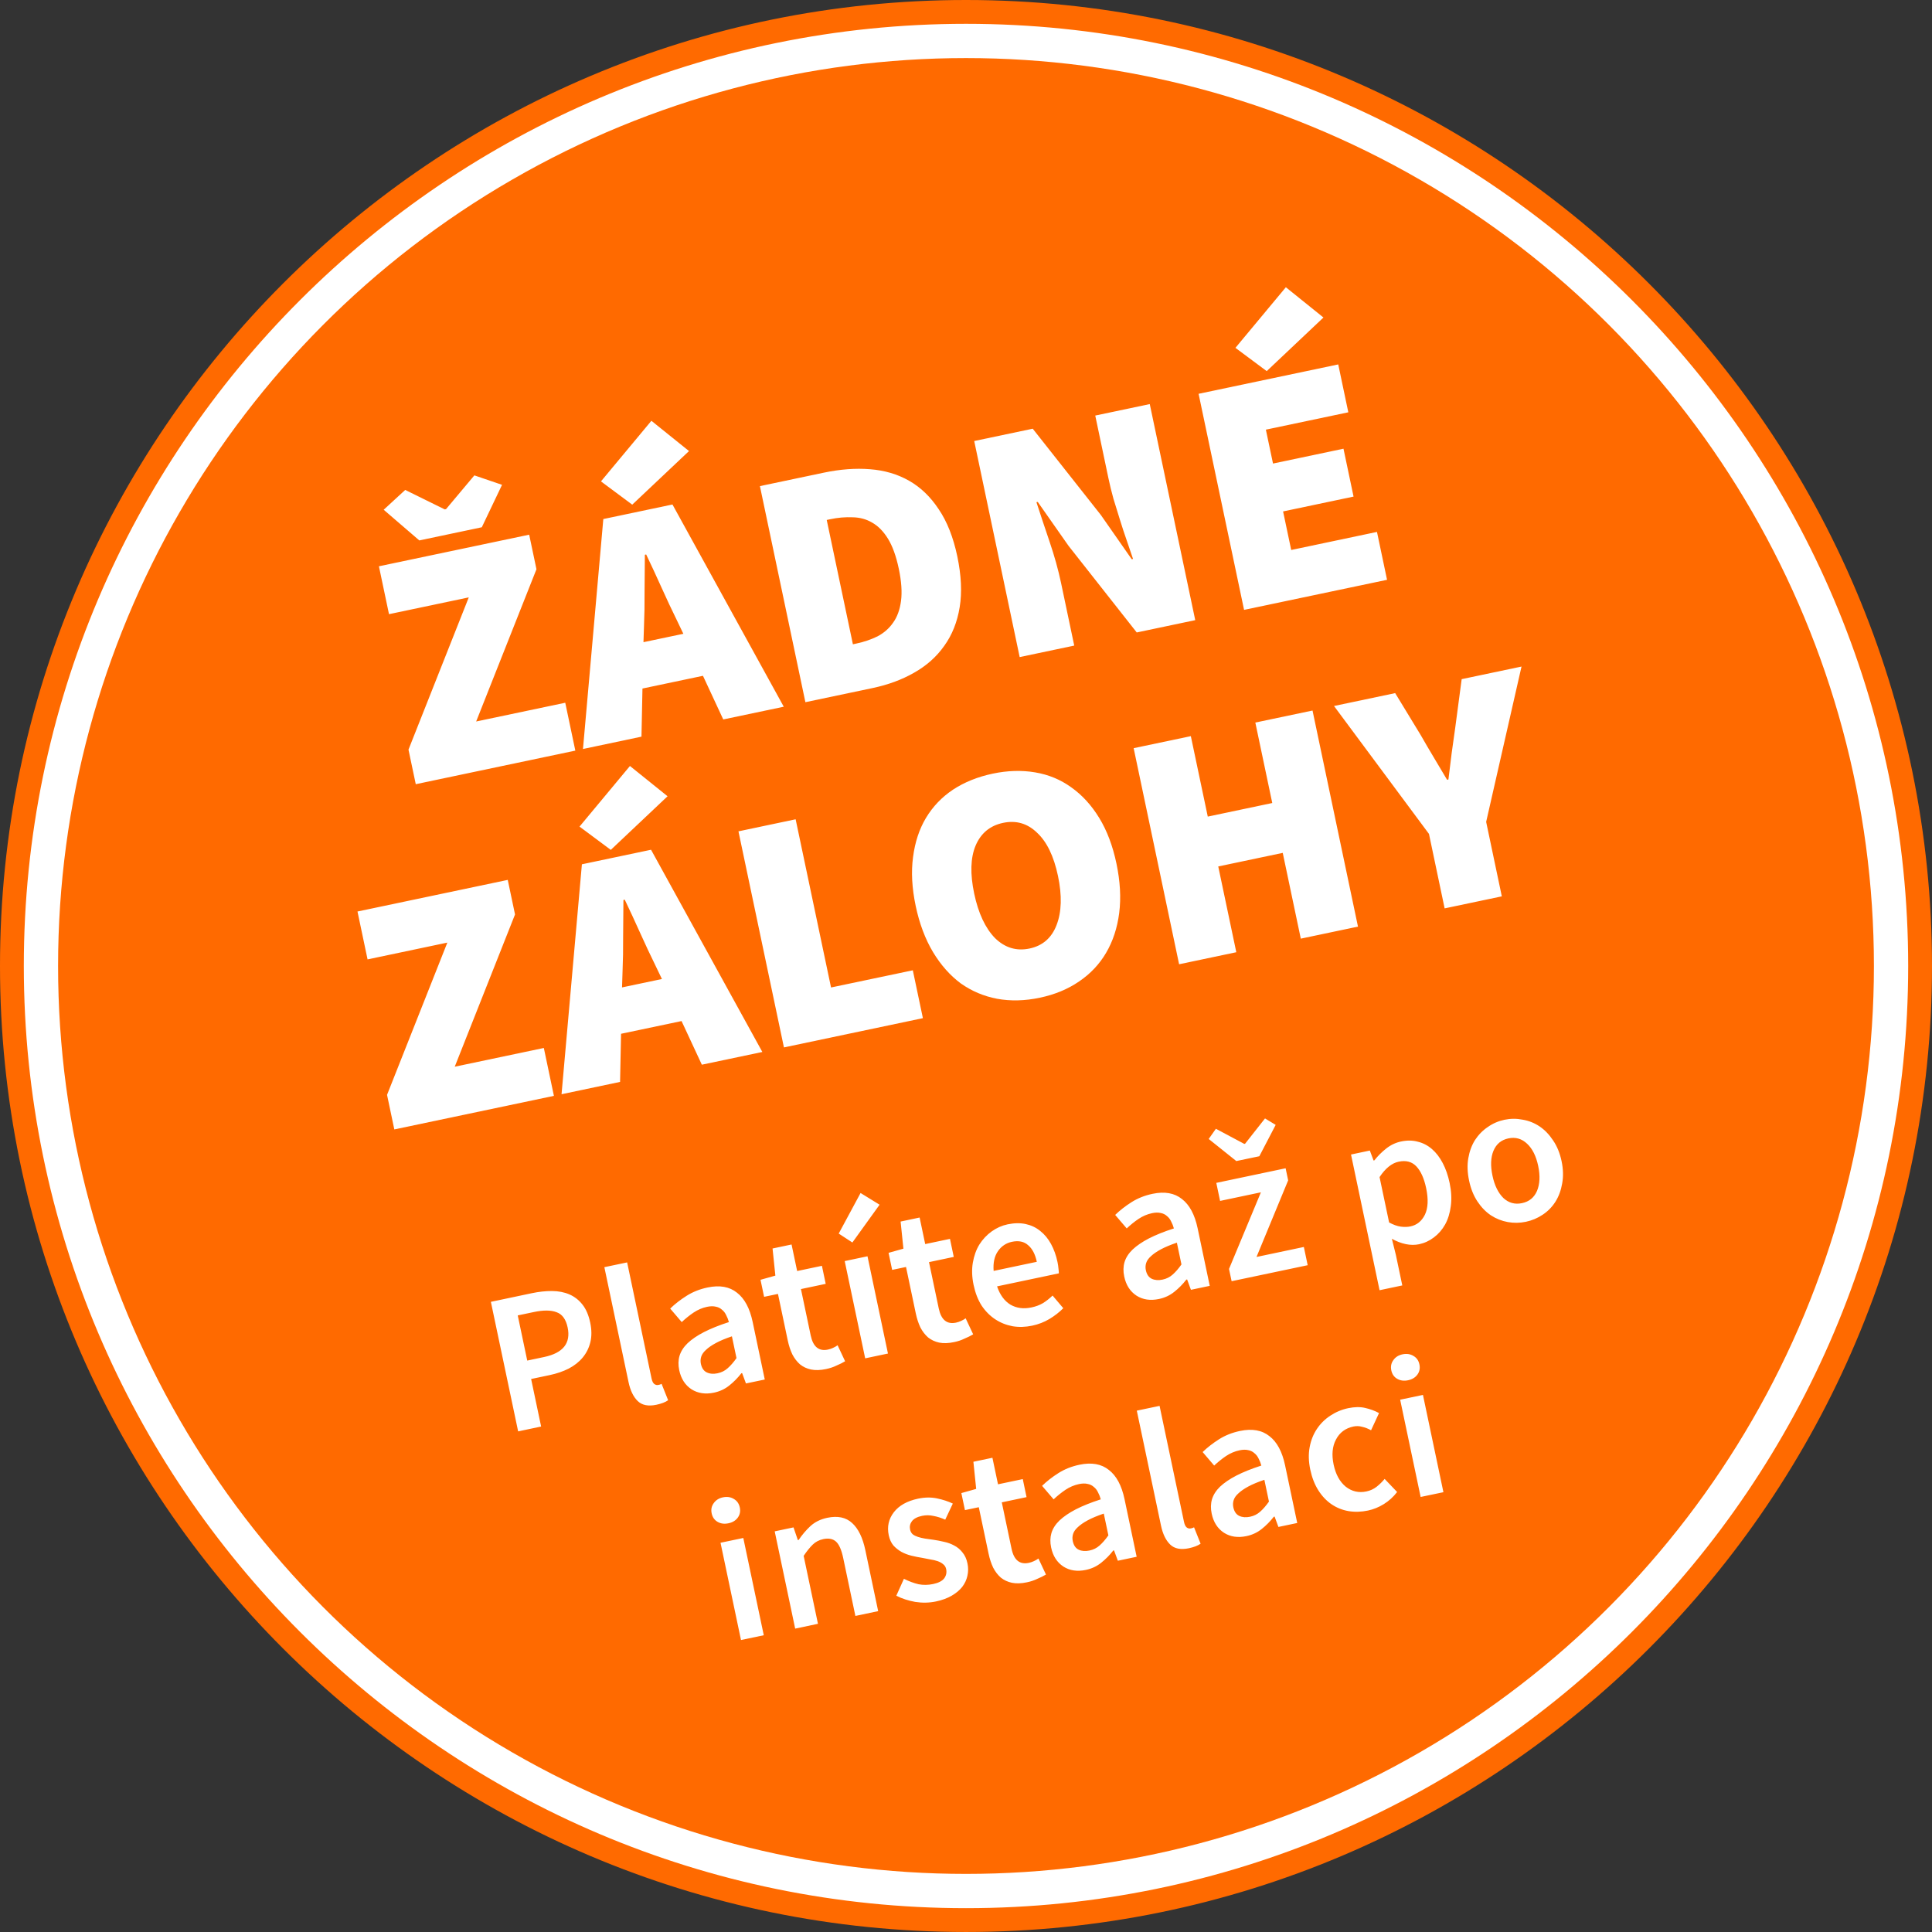
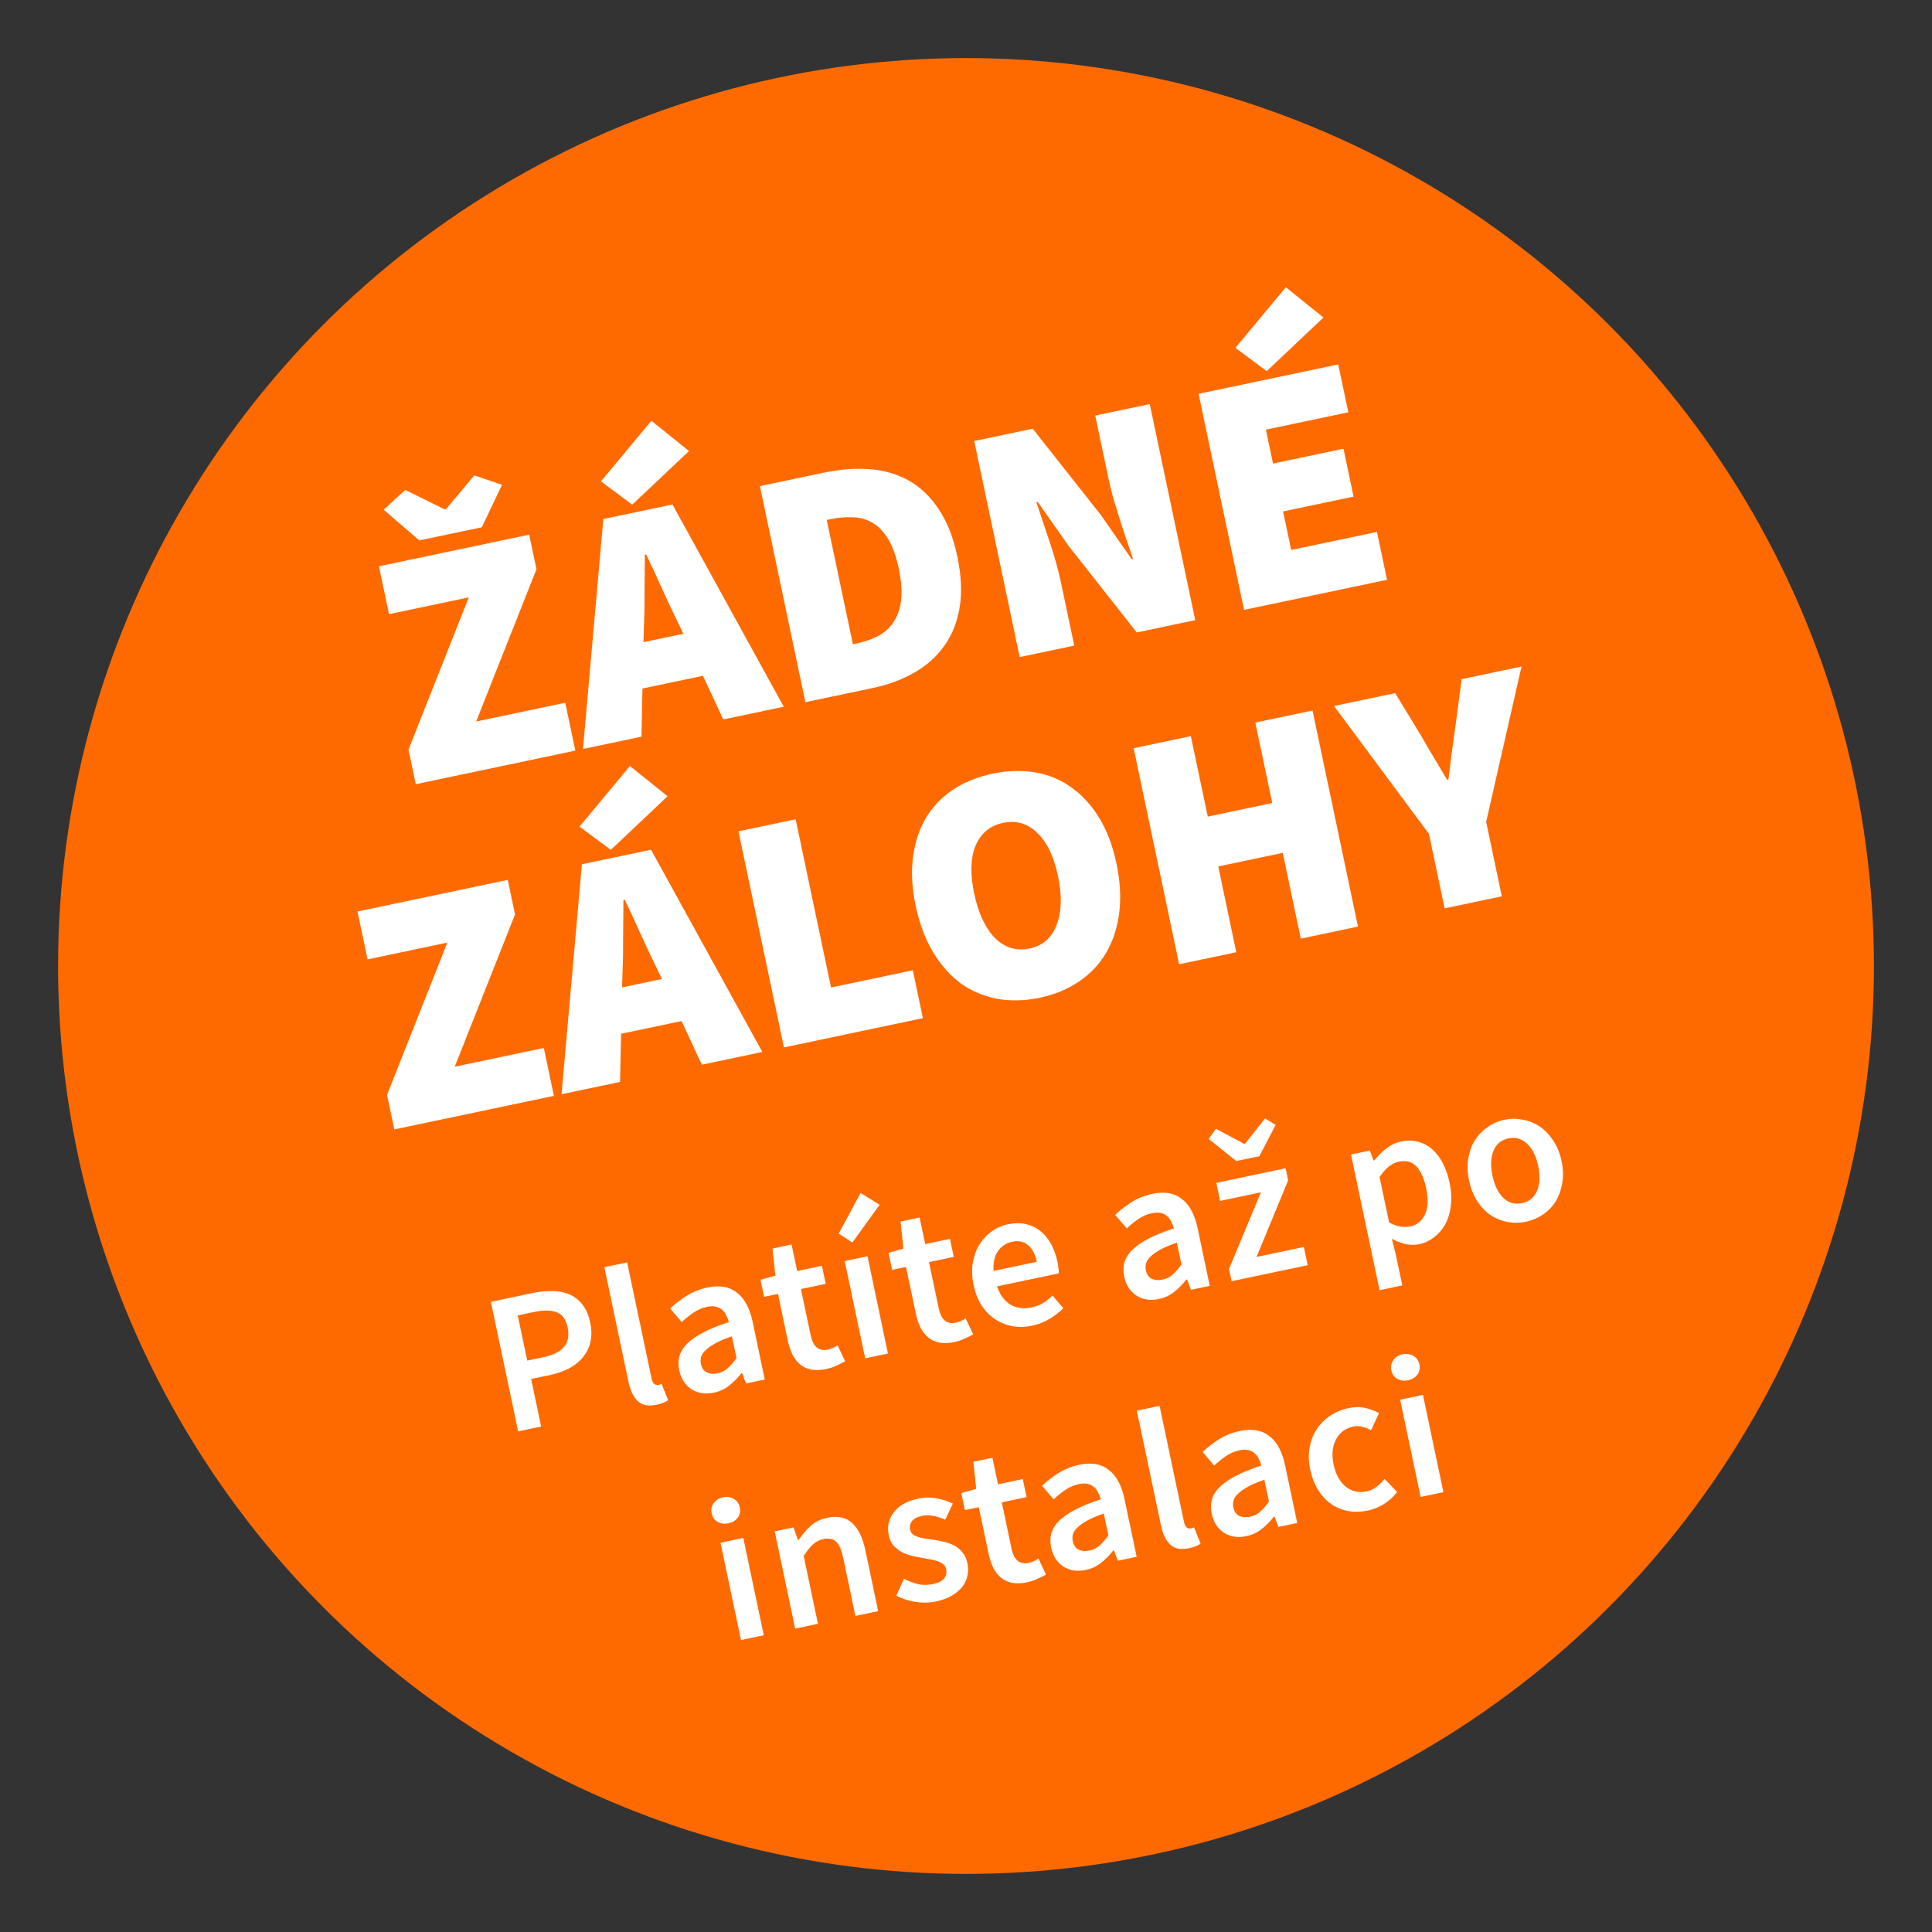
<svg xmlns="http://www.w3.org/2000/svg" version="1.1" id="Vrstva_1" x="0px" y="0px" width="162.25px" height="162.249px" viewBox="0 0 162.25 162.249" enable-background="new 0 0 162.25 162.249" xml:space="preserve">
  <rect x="0" y="0" width="162.25" height="162.249" fill="#333333" stroke="none" />
  <g>
    <g>
-       <circle fill="#FFFFFF" cx="81.125" cy="81.125" r="80.125" />
-       <path fill="#FF6A00" d="M81.125,162.249C36.393,162.249,0,125.857,0,81.125C0,36.393,36.393,0,81.125,0    c44.732,0,81.125,36.393,81.125,81.125C162.25,125.857,125.857,162.249,81.125,162.249z M81.125,2C37.495,2,2,37.495,2,81.125    c0,43.629,35.495,79.124,79.125,79.124c43.63,0,79.125-35.495,79.125-79.124C160.25,37.495,124.754,2,81.125,2z" />
-     </g>
+       </g>
    <circle fill="#FF6A00" cx="81.125" cy="81.124" r="76.247" />
    <path fill="#FFFFFF" d="M43.514,120.208l-2.29-10.879l3.427-0.723c0.599-0.126,1.165-0.188,1.699-0.185   c0.544,0.002,1.033,0.097,1.466,0.283c0.433,0.188,0.801,0.473,1.103,0.861c0.299,0.377,0.516,0.882,0.648,1.514   c0.126,0.6,0.13,1.143,0.013,1.631c-0.118,0.487-0.333,0.922-0.647,1.299c-0.305,0.367-0.698,0.676-1.177,0.928   c-0.471,0.236-1,0.419-1.588,0.543l-1.564,0.329l0.84,3.991L43.514,120.208z M44.278,114.262l1.414-0.299   c1.597-0.336,2.257-1.164,1.979-2.482c-0.145-0.688-0.455-1.114-0.93-1.281c-0.466-0.18-1.104-0.186-1.914-0.014l-1.347,0.283   L44.278,114.262z M55.131,117.971c-0.688,0.146-1.213,0.041-1.577-0.311c-0.363-0.354-0.62-0.884-0.77-1.594l-2.03-9.648   l1.913-0.401l2.051,9.747c0.049,0.232,0.128,0.391,0.238,0.473c0.107,0.068,0.211,0.095,0.311,0.073   c0.044-0.011,0.083-0.019,0.116-0.023c0.044-0.011,0.103-0.035,0.176-0.072l0.551,1.377   C55.879,117.756,55.552,117.881,55.131,117.971z M59.958,116.956c-0.721,0.15-1.349,0.057-1.883-0.281   c-0.537-0.352-0.881-0.887-1.033-1.606c-0.091-0.435-0.083-0.834,0.024-1.204c0.116-0.383,0.343-0.737,0.68-1.063   c0.348-0.328,0.804-0.639,1.368-0.93c0.575-0.296,1.274-0.576,2.099-0.843c-0.056-0.208-0.131-0.401-0.226-0.577   c-0.086-0.191-0.206-0.345-0.358-0.464c-0.144-0.132-0.318-0.217-0.522-0.254c-0.208-0.05-0.45-0.045-0.727,0.013   c-0.399,0.084-0.776,0.245-1.132,0.482c-0.345,0.233-0.676,0.501-0.996,0.8l-0.968-1.134c0.394-0.386,0.852-0.741,1.373-1.07   c0.521-0.33,1.109-0.564,1.763-0.701c1.021-0.215,1.844-0.07,2.472,0.437c0.636,0.489,1.074,1.308,1.315,2.448l1.019,4.843   l-1.58,0.331l-0.322-0.868l-0.066,0.014c-0.301,0.387-0.64,0.729-1.017,1.03C60.874,116.653,60.447,116.853,59.958,116.956z    M60.259,115.329c0.333-0.07,0.616-0.211,0.85-0.423c0.245-0.214,0.492-0.497,0.742-0.852l-0.385-1.829   c-0.541,0.184-0.988,0.368-1.341,0.561c-0.354,0.19-0.632,0.381-0.834,0.575c-0.205,0.183-0.338,0.372-0.401,0.568   c-0.063,0.199-0.073,0.398-0.031,0.6c0.077,0.366,0.244,0.607,0.5,0.728C59.615,115.378,59.915,115.401,60.259,115.329z    M69.371,114.974c-0.477,0.101-0.897,0.112-1.26,0.038c-0.352-0.074-0.66-0.219-0.924-0.43c-0.256-0.225-0.471-0.504-0.645-0.838   c-0.166-0.347-0.295-0.742-0.389-1.186l-0.819-3.894l-1.165,0.244l-0.301-1.43l1.247-0.351l-0.236-2.277l1.597-0.337l0.469,2.229   l2.08-0.438l0.318,1.515l-2.079,0.438l0.819,3.894c0.201,0.954,0.684,1.35,1.449,1.188c0.144-0.029,0.285-0.078,0.422-0.141   c0.148-0.066,0.278-0.14,0.388-0.222l0.63,1.344c-0.206,0.125-0.447,0.245-0.723,0.361   C69.985,114.811,69.692,114.906,69.371,114.974z M72.658,114.074l-1.719-8.168l1.913-0.403l1.719,8.168L72.658,114.074z    M71.583,104.346l-1.148-0.75l1.836-3.407l1.597,0.983L71.583,104.346z M80.126,112.71c-0.477,0.103-0.896,0.114-1.26,0.041   c-0.352-0.078-0.66-0.222-0.924-0.432c-0.256-0.226-0.471-0.503-0.646-0.837c-0.166-0.35-0.295-0.743-0.389-1.188l-0.819-3.893   l-1.165,0.245l-0.301-1.432l1.247-0.35l-0.236-2.277l1.597-0.338l0.469,2.23l2.08-0.438l0.318,1.515l-2.079,0.438l0.819,3.893   c0.201,0.953,0.684,1.351,1.449,1.189c0.144-0.031,0.285-0.078,0.422-0.142c0.148-0.065,0.277-0.141,0.388-0.221l0.631,1.345   c-0.207,0.124-0.446,0.243-0.723,0.358C80.741,112.546,80.449,112.644,80.126,112.71z M86.688,111.329   c-0.564,0.119-1.11,0.137-1.639,0.051c-0.531-0.098-1.018-0.291-1.461-0.58c-0.441-0.289-0.824-0.672-1.145-1.147   c-0.313-0.49-0.539-1.072-0.682-1.75c-0.14-0.665-0.16-1.286-0.062-1.863c0.099-0.576,0.28-1.084,0.548-1.522   c0.278-0.439,0.623-0.808,1.036-1.104c0.413-0.295,0.856-0.492,1.335-0.593c0.555-0.116,1.063-0.125,1.523-0.024   c0.461,0.1,0.865,0.291,1.216,0.578c0.36,0.282,0.663,0.646,0.907,1.094s0.427,0.953,0.545,1.519   c0.041,0.188,0.065,0.369,0.08,0.54c0.022,0.168,0.035,0.306,0.033,0.409l-5.189,1.093c0.242,0.713,0.617,1.226,1.121,1.535   c0.516,0.298,1.104,0.376,1.771,0.234c0.354-0.074,0.671-0.191,0.949-0.354c0.288-0.176,0.562-0.392,0.821-0.644l0.9,1.063   c-0.334,0.337-0.724,0.64-1.164,0.905C87.692,111.031,87.209,111.219,86.688,111.329z M83.446,106.732l3.626-0.765   c-0.134-0.633-0.375-1.096-0.728-1.394c-0.344-0.311-0.797-0.405-1.363-0.286c-0.487,0.104-0.879,0.364-1.172,0.785   C83.514,105.495,83.393,106.047,83.446,106.732z M97.329,109.09c-0.723,0.152-1.35,0.059-1.884-0.28   c-0.537-0.351-0.882-0.888-1.032-1.607c-0.092-0.432-0.084-0.834,0.023-1.203c0.115-0.384,0.343-0.738,0.68-1.063   c0.348-0.328,0.803-0.641,1.367-0.932c0.574-0.295,1.275-0.576,2.1-0.842c-0.056-0.209-0.132-0.4-0.227-0.578   c-0.086-0.188-0.206-0.345-0.357-0.463c-0.145-0.132-0.318-0.217-0.523-0.254c-0.207-0.05-0.448-0.046-0.727,0.014   c-0.398,0.084-0.775,0.244-1.132,0.48c-0.345,0.233-0.677,0.502-0.995,0.801l-0.969-1.134c0.395-0.384,0.852-0.741,1.373-1.071   s1.109-0.563,1.764-0.701c1.02-0.215,1.844-0.068,2.471,0.437c0.637,0.491,1.074,1.309,1.315,2.451l1.019,4.841l-1.58,0.332   l-0.321-0.87l-0.066,0.014c-0.301,0.39-0.64,0.731-1.017,1.03C98.243,108.788,97.817,108.988,97.329,109.09z M97.627,107.463   c0.334-0.069,0.617-0.211,0.852-0.422c0.244-0.213,0.49-0.498,0.74-0.852l-0.385-1.83c-0.541,0.184-0.986,0.37-1.342,0.561   c-0.354,0.19-0.632,0.383-0.835,0.576c-0.204,0.182-0.338,0.371-0.401,0.57c-0.062,0.196-0.07,0.396-0.029,0.598   c0.076,0.365,0.244,0.608,0.5,0.729C96.985,107.512,97.286,107.536,97.627,107.463z M103.432,107.596l-0.219-1.029l2.678-6.436   l-3.428,0.722l-0.318-1.515l5.822-1.226l0.213,1.015l-2.658,6.433l3.976-0.839l0.322,1.531L103.432,107.596z M103.826,97.506   l-2.319-1.855l0.604-0.856l2.386,1.271l0.067-0.016l1.672-2.123l0.896,0.541l-1.373,2.634L103.826,97.506z M115.856,108.353   l-2.397-11.396l1.58-0.334l0.315,0.838l0.066-0.014c0.283-0.361,0.611-0.691,0.99-0.99c0.377-0.299,0.793-0.498,1.246-0.593   c0.512-0.108,0.979-0.104,1.412,0.017c0.438,0.104,0.834,0.311,1.188,0.617s0.657,0.701,0.907,1.182   c0.252,0.48,0.445,1.035,0.578,1.668c0.146,0.699,0.179,1.347,0.097,1.943c-0.074,0.582-0.231,1.096-0.476,1.541   c-0.244,0.434-0.557,0.795-0.938,1.082c-0.379,0.289-0.795,0.481-1.25,0.578c-0.355,0.073-0.727,0.07-1.113-0.01   c-0.389-0.081-0.777-0.23-1.172-0.449l0.337,1.354l0.539,2.563L115.856,108.353z M118.446,102.995   c0.545-0.113,0.95-0.443,1.219-0.986c0.265-0.553,0.3-1.295,0.104-2.228c-0.174-0.821-0.446-1.429-0.819-1.825   c-0.373-0.396-0.869-0.529-1.49-0.397c-0.576,0.12-1.11,0.552-1.604,1.293l0.802,3.811c0.354,0.191,0.68,0.309,0.979,0.35   C117.931,103.051,118.202,103.047,118.446,102.995z M128.148,102.605c-0.511,0.106-1.017,0.114-1.521,0.024   c-0.506-0.092-0.98-0.279-1.424-0.568c-0.433-0.292-0.81-0.682-1.132-1.169c-0.322-0.488-0.556-1.07-0.697-1.747   c-0.144-0.678-0.166-1.305-0.065-1.881c0.099-0.575,0.287-1.086,0.563-1.525c0.289-0.442,0.646-0.808,1.073-1.093   c0.424-0.299,0.891-0.5,1.399-0.608c0.512-0.107,1.021-0.109,1.526-0.008c0.519,0.088,0.992,0.276,1.425,0.567   c0.432,0.291,0.809,0.683,1.131,1.17c0.334,0.485,0.571,1.065,0.715,1.741c0.144,0.679,0.158,1.306,0.05,1.885   c-0.099,0.576-0.287,1.086-0.564,1.525c-0.277,0.44-0.637,0.806-1.072,1.094C129.126,102.299,128.658,102.497,128.148,102.605z    M127.82,101.04c0.6-0.125,1.02-0.469,1.26-1.029c0.238-0.57,0.271-1.268,0.1-2.088c-0.176-0.832-0.484-1.455-0.932-1.871   c-0.449-0.428-0.975-0.576-1.572-0.45c-0.6,0.126-1.018,0.475-1.256,1.046c-0.23,0.558-0.258,1.253-0.082,2.085   c0.172,0.819,0.479,1.444,0.914,1.875C126.699,101.022,127.221,101.167,127.82,101.04z M62.229,137.729l-1.719-8.168l1.913-0.401   l1.719,8.168L62.229,137.729z M61.175,127.926c-0.344,0.072-0.648,0.033-0.912-0.121c-0.264-0.151-0.43-0.391-0.497-0.711   c-0.068-0.321-0.012-0.605,0.168-0.852c0.177-0.258,0.438-0.423,0.782-0.496c0.344-0.072,0.649-0.025,0.915,0.139   c0.264,0.152,0.43,0.391,0.497,0.711c0.068,0.322,0.012,0.605-0.168,0.854C61.78,127.696,61.518,127.855,61.175,127.926z    M66.779,136.772l-1.719-8.168l1.58-0.333l0.364,1.069l0.066-0.014c0.292-0.433,0.621-0.82,0.989-1.164   c0.379-0.346,0.851-0.578,1.417-0.697c0.876-0.185,1.573-0.037,2.092,0.445c0.516,0.471,0.884,1.227,1.103,2.27l1.078,5.123   l-1.913,0.404l-1.025-4.875c-0.143-0.677-0.343-1.133-0.601-1.367c-0.258-0.235-0.615-0.305-1.069-0.211   c-0.355,0.076-0.652,0.23-0.892,0.467c-0.231,0.224-0.483,0.535-0.757,0.941l1.201,5.705L66.779,136.772z M78.604,134.491   c-0.566,0.119-1.148,0.131-1.747,0.037c-0.59-0.107-1.119-0.279-1.585-0.519l0.639-1.42c0.426,0.211,0.835,0.363,1.225,0.455   c0.399,0.078,0.809,0.072,1.23-0.017c0.444-0.093,0.752-0.251,0.926-0.473c0.171-0.232,0.226-0.493,0.166-0.781   c-0.035-0.167-0.115-0.301-0.241-0.401c-0.128-0.111-0.286-0.201-0.473-0.266c-0.188-0.064-0.395-0.113-0.622-0.146   c-0.229-0.045-0.458-0.088-0.688-0.133c-0.287-0.045-0.583-0.104-0.889-0.179c-0.305-0.073-0.588-0.184-0.85-0.325   c-0.25-0.146-0.474-0.322-0.669-0.535c-0.187-0.228-0.316-0.514-0.389-0.857c-0.152-0.721-0.009-1.363,0.427-1.932   c0.437-0.565,1.115-0.947,2.036-1.141c0.565-0.119,1.097-0.126,1.593-0.021c0.497,0.104,0.938,0.248,1.325,0.434l-0.637,1.351   c-0.333-0.15-0.662-0.254-0.987-0.313c-0.316-0.073-0.635-0.075-0.957-0.008c-0.41,0.086-0.696,0.238-0.859,0.457   c-0.153,0.207-0.203,0.438-0.149,0.693c0.035,0.166,0.109,0.301,0.224,0.403c0.123,0.09,0.271,0.163,0.445,0.219   s0.369,0.103,0.585,0.138c0.227,0.033,0.46,0.065,0.698,0.098c0.298,0.042,0.6,0.101,0.905,0.175   c0.303,0.063,0.585,0.166,0.847,0.309c0.272,0.139,0.504,0.334,0.696,0.582c0.2,0.236,0.34,0.543,0.419,0.92   c0.075,0.354,0.073,0.703-0.006,1.043c-0.07,0.328-0.214,0.638-0.432,0.926c-0.218,0.277-0.514,0.525-0.885,0.742   C79.555,134.221,79.115,134.383,78.604,134.491z M86.239,132.883c-0.477,0.102-0.896,0.113-1.26,0.039   c-0.354-0.076-0.66-0.219-0.926-0.43c-0.256-0.225-0.471-0.504-0.645-0.838c-0.166-0.348-0.296-0.742-0.389-1.187l-0.819-3.891   l-1.164,0.244l-0.301-1.43l1.245-0.351l-0.234-2.279l1.598-0.336l0.469,2.229l2.08-0.438l0.317,1.515l-2.079,0.438l0.819,3.894   c0.2,0.954,0.685,1.35,1.449,1.188c0.144-0.031,0.284-0.078,0.422-0.142c0.147-0.065,0.276-0.141,0.387-0.223l0.632,1.346   c-0.205,0.125-0.447,0.245-0.724,0.359C86.852,132.719,86.559,132.817,86.239,132.883z M91.19,131.842   c-0.723,0.152-1.35,0.059-1.883-0.28c-0.537-0.351-0.883-0.888-1.033-1.607c-0.092-0.432-0.083-0.834,0.023-1.203   c0.115-0.383,0.344-0.738,0.68-1.063c0.349-0.328,0.805-0.641,1.367-0.932c0.574-0.295,1.275-0.576,2.1-0.842   c-0.057-0.209-0.131-0.4-0.227-0.578c-0.086-0.188-0.205-0.344-0.357-0.463c-0.145-0.131-0.317-0.217-0.521-0.254   c-0.207-0.05-0.449-0.046-0.728,0.014c-0.397,0.084-0.777,0.244-1.132,0.48c-0.346,0.234-0.678,0.502-0.996,0.801l-0.969-1.134   c0.395-0.384,0.853-0.741,1.373-1.071c0.521-0.33,1.109-0.563,1.764-0.701c1.021-0.215,1.845-0.068,2.472,0.437   c0.638,0.491,1.074,1.309,1.315,2.451l1.019,4.841l-1.58,0.332l-0.321-0.87l-0.066,0.014c-0.301,0.39-0.641,0.731-1.018,1.031   C92.104,131.54,91.676,131.74,91.19,131.842z M91.49,130.215c0.333-0.069,0.616-0.211,0.851-0.422   c0.243-0.213,0.491-0.498,0.741-0.852l-0.386-1.83c-0.54,0.184-0.987,0.37-1.342,0.561c-0.354,0.191-0.631,0.383-0.834,0.576   c-0.204,0.182-0.338,0.371-0.401,0.57c-0.062,0.197-0.071,0.396-0.028,0.598c0.075,0.365,0.243,0.608,0.5,0.729   C90.844,130.264,91.147,130.288,91.49,130.215z M99.846,130.021c-0.688,0.145-1.213,0.041-1.576-0.312s-0.62-0.883-0.77-1.592   l-2.031-9.65l1.912-0.401l2.053,9.749c0.05,0.232,0.129,0.39,0.238,0.472c0.106,0.069,0.211,0.094,0.312,0.072   c0.044-0.01,0.083-0.019,0.116-0.023c0.043-0.01,0.103-0.033,0.176-0.072l0.551,1.377   C100.594,129.805,100.268,129.93,99.846,130.021z M104.674,129.004c-0.721,0.151-1.349,0.059-1.883-0.281   c-0.537-0.35-0.881-0.887-1.033-1.606c-0.092-0.432-0.084-0.834,0.024-1.203c0.116-0.384,0.343-0.738,0.679-1.064   c0.35-0.327,0.805-0.639,1.369-0.93c0.574-0.295,1.273-0.576,2.098-0.842c-0.055-0.209-0.131-0.4-0.225-0.578   c-0.088-0.189-0.207-0.345-0.359-0.463c-0.144-0.132-0.316-0.217-0.521-0.255c-0.207-0.049-0.448-0.045-0.729,0.015   c-0.397,0.084-0.774,0.244-1.131,0.48c-0.344,0.233-0.676,0.502-0.996,0.801l-0.969-1.135c0.395-0.384,0.854-0.74,1.373-1.07   c0.521-0.33,1.109-0.563,1.764-0.701c1.021-0.215,1.846-0.068,2.473,0.437c0.638,0.489,1.074,1.309,1.314,2.451l1.02,4.841   l-1.58,0.332l-0.321-0.87l-0.067,0.014c-0.301,0.387-0.64,0.731-1.017,1.03C105.588,128.702,105.163,128.902,104.674,129.004z    M104.975,127.378c0.334-0.069,0.615-0.211,0.85-0.422c0.245-0.213,0.492-0.498,0.742-0.852l-0.385-1.83   c-0.541,0.184-0.988,0.37-1.344,0.561c-0.353,0.19-0.631,0.383-0.834,0.576c-0.205,0.182-0.338,0.371-0.4,0.57   c-0.063,0.196-0.072,0.396-0.03,0.598c0.077,0.365,0.244,0.608,0.501,0.727C104.331,127.426,104.631,127.45,104.975,127.378z    M114.879,126.857c-0.556,0.116-1.097,0.133-1.625,0.047c-0.516-0.088-0.99-0.277-1.422-0.568   c-0.432-0.293-0.804-0.684-1.115-1.174c-0.311-0.49-0.539-1.074-0.682-1.75c-0.143-0.677-0.158-1.304-0.049-1.883   s0.314-1.092,0.615-1.537c0.3-0.445,0.674-0.814,1.121-1.105c0.459-0.303,0.959-0.514,1.502-0.627   c0.533-0.111,1.005-0.119,1.419-0.021c0.427,0.096,0.813,0.239,1.168,0.432l-0.669,1.443c-0.261-0.144-0.513-0.238-0.757-0.292   c-0.232-0.067-0.479-0.073-0.732-0.021c-0.665,0.142-1.151,0.504-1.456,1.09c-0.309,0.574-0.374,1.277-0.199,2.109   c0.174,0.819,0.512,1.438,1.018,1.854c0.513,0.4,1.09,0.533,1.732,0.398c0.322-0.066,0.606-0.197,0.855-0.389   c0.258-0.205,0.483-0.426,0.678-0.664l1.049,1.1c-0.318,0.416-0.693,0.754-1.123,1.02   C115.788,126.579,115.344,126.758,114.879,126.857z M119.306,125.715l-1.72-8.168l1.914-0.401l1.719,8.169L119.306,125.715z    M118.25,115.915c-0.344,0.072-0.647,0.031-0.912-0.121c-0.264-0.151-0.428-0.391-0.496-0.711   c-0.066-0.322-0.012-0.605,0.168-0.853c0.178-0.26,0.438-0.424,0.781-0.495c0.343-0.072,0.648-0.025,0.916,0.139   c0.264,0.152,0.43,0.389,0.496,0.711c0.067,0.321,0.012,0.605-0.168,0.853C118.856,115.684,118.594,115.842,118.25,115.915z" />
    <path fill="#FFFFFF" d="M34.916,65.857l-0.611-2.903l5.063-12.786l-6.7,1.41l-0.846-4.021l12.619-2.654l0.611,2.902l-5.064,12.786   l7.482-1.574l0.846,4.02L34.916,65.857z M35.214,45.385l-2.992-2.576l1.808-1.664l3.318,1.634l0.111-0.023l2.378-2.833l2.324,0.793   l-1.699,3.564L35.214,45.385z M54.082,52.61l-0.043,1.32l3.35-0.704l-0.571-1.191c-0.408-0.828-0.831-1.73-1.27-2.707   c-0.438-0.977-0.866-1.897-1.281-2.762l-0.111,0.022c-0.009,0.975-0.018,1.996-0.025,3.067   C54.138,50.704,54.121,51.689,54.082,52.61z M48.959,62.901l1.708-19.311l5.807-1.222l9.347,16.983l-5.082,1.068l-1.704-3.665   l-5.081,1.069l-0.083,4.041L48.959,62.901z M53.096,42.381l-2.627-1.954l4.235-5.089l3.159,2.542L53.096,42.381z M67.637,58.97   l-3.819-18.146l5.36-1.128c1.377-0.29,2.669-0.387,3.875-0.291c1.225,0.092,2.323,0.415,3.294,0.969   c0.972,0.553,1.8,1.352,2.486,2.392c0.705,1.038,1.225,2.356,1.562,3.957c0.336,1.602,0.403,3.025,0.199,4.272   c-0.204,1.248-0.637,2.331-1.299,3.248c-0.644,0.913-1.487,1.664-2.529,2.252c-1.023,0.585-2.187,1.015-3.49,1.289L67.637,58.97z    M71.627,54.108l0.279-0.06c0.651-0.137,1.25-0.341,1.795-0.61c0.542-0.289,0.977-0.673,1.304-1.149   c0.346-0.481,0.567-1.091,0.664-1.831c0.097-0.739,0.034-1.64-0.189-2.701c-0.224-1.061-0.527-1.9-0.91-2.52   c-0.383-0.619-0.828-1.07-1.334-1.353c-0.488-0.286-1.034-0.434-1.638-0.442c-0.608-0.027-1.238,0.026-1.89,0.165l-0.279,0.059   L71.627,54.108z M85.633,55.182l-3.818-18.145l4.914-1.034l5.724,7.25l2.59,3.711l0.111-0.022   c-0.158-0.473-0.335-0.989-0.529-1.551c-0.196-0.561-0.386-1.134-0.565-1.718c-0.187-0.603-0.368-1.194-0.549-1.778   c-0.168-0.606-0.311-1.189-0.427-1.747l-1.104-5.249l4.578-0.964l3.819,18.145l-4.913,1.034l-5.73-7.278l-2.583-3.684l-0.111,0.022   c0.331,1.02,0.7,2.126,1.106,3.324c0.408,1.198,0.729,2.354,0.965,3.471l1.104,5.248L85.633,55.182z M104.477,51.217l-3.819-18.145   l11.728-2.468l0.846,4.021l-6.924,1.457l0.6,2.847l5.918-1.246l0.846,4.021l-5.918,1.246l0.682,3.238l7.203-1.517l0.846,4.021   L104.477,51.217z M106.379,31.167l-2.627-1.955l4.234-5.089l3.158,2.542L106.379,31.167z M33.115,94.849l-0.611-2.902l5.064-12.787   l-6.7,1.41l-0.846-4.021l12.619-2.655l0.611,2.902l-5.063,12.787l7.482-1.574l0.846,4.021L33.115,94.849z M52.281,81.604   l-0.042,1.319l3.35-0.705l-0.571-1.19c-0.408-0.829-0.831-1.731-1.27-2.708c-0.439-0.978-0.866-1.897-1.281-2.764l-0.111,0.024   c-0.009,0.974-0.018,1.996-0.025,3.066C52.337,79.696,52.321,80.68,52.281,81.604z M47.159,91.894l1.709-19.31l5.807-1.222   l9.347,16.983l-5.081,1.068l-1.704-3.664l-5.081,1.068l-0.083,4.041L47.159,91.894z M51.295,71.373l-2.627-1.955l4.235-5.09   l3.159,2.542L51.295,71.373z M65.835,87.962l-3.819-18.146l4.802-1.012l2.973,14.125l6.868-1.443l0.846,4.019L65.835,87.962z    M87.327,83.788c-1.266,0.268-2.465,0.296-3.598,0.088c-1.113-0.213-2.127-0.642-3.039-1.285c-0.898-0.666-1.675-1.542-2.332-2.628   c-0.66-1.104-1.147-2.401-1.46-3.891s-0.387-2.854-0.22-4.094c0.163-1.259,0.525-2.355,1.086-3.29   c0.576-0.957,1.333-1.748,2.27-2.373c0.956-0.628,2.068-1.076,3.333-1.344c1.247-0.262,2.435-0.298,3.563-0.107   c1.127,0.189,2.14,0.608,3.033,1.256c0.913,0.644,1.696,1.5,2.348,2.567c0.654,1.067,1.136,2.346,1.449,3.835   c0.313,1.488,0.392,2.872,0.231,4.148c-0.162,1.259-0.528,2.376-1.103,3.353c-0.559,0.954-1.313,1.753-2.266,2.4   C89.674,83.072,88.575,83.527,87.327,83.788z M86.458,79.658c1.1-0.231,1.854-0.886,2.27-1.964c0.43-1.102,0.47-2.479,0.121-4.137   c-0.35-1.655-0.934-2.864-1.756-3.625c-0.806-0.782-1.758-1.059-2.854-0.827c-1.099,0.23-1.867,0.87-2.31,1.915   c-0.426,1.022-0.465,2.361-0.117,4.019c0.35,1.656,0.933,2.904,1.75,3.743C84.395,79.596,85.361,79.888,86.458,79.658z    M99.022,80.979l-3.817-18.147l4.802-1.01l1.422,6.756l5.416-1.14l-1.422-6.757l4.803-1.01l3.817,18.146l-4.802,1.011l-1.516-7.203   l-5.416,1.14l1.516,7.203L99.022,80.979z M121.321,76.286l-1.315-6.254L112.03,59.29l5.137-1.081l2.14,3.515   c0.367,0.643,0.731,1.266,1.093,1.869c0.36,0.604,0.735,1.235,1.127,1.893l0.112-0.023c0.093-0.758,0.183-1.487,0.269-2.185   c0.104-0.703,0.205-1.423,0.303-2.163l0.541-4.079l5.026-1.058l-2.97,13.044l1.315,6.254L121.321,76.286z" />
  </g>
</svg>